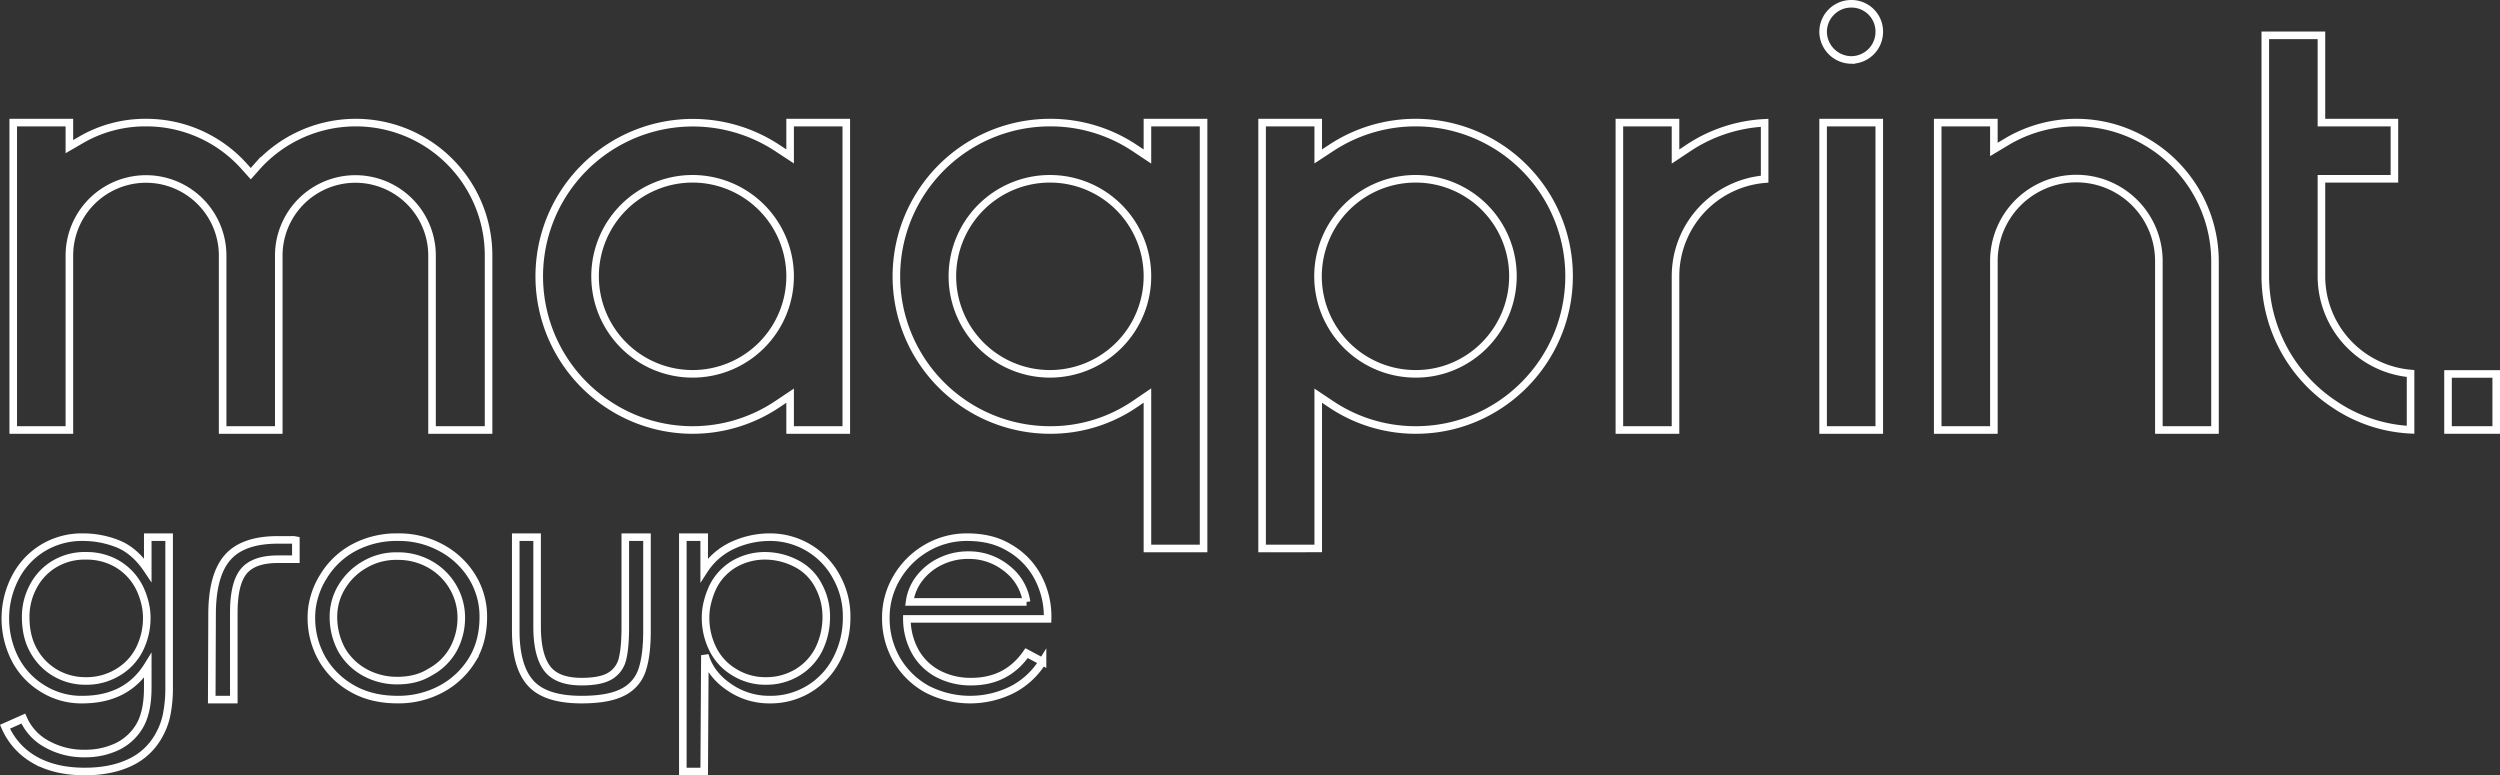
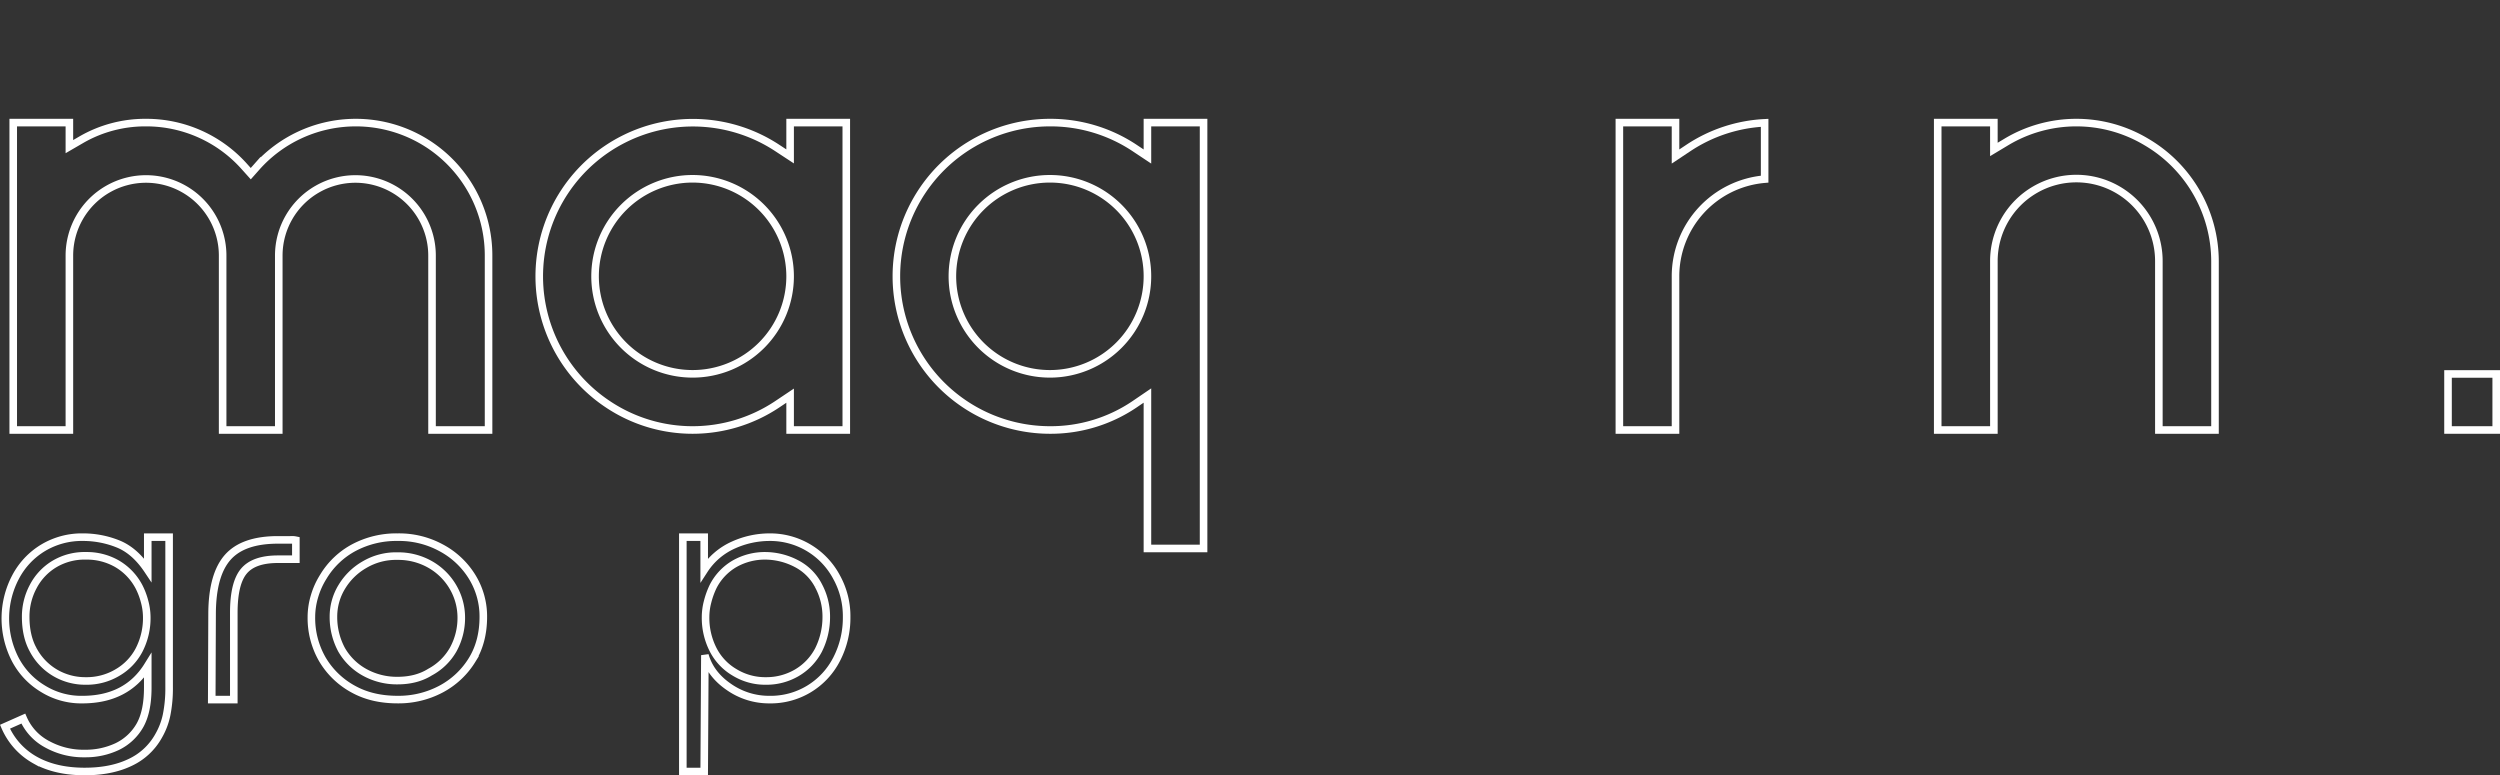
<svg xmlns="http://www.w3.org/2000/svg" width="1320.643" height="409.549" viewBox="0 0 1320.643 409.549">
  <rect x="0" y="0" width="1320.643" height="409.549" fill="#333333" stroke="none" />
  <g transform="translate(-395.429 -52.5)">
    <rect width="25.46" height="29.604" transform="translate(1688.612 250.044)" fill="none" stroke="#fff" stroke-width="4" />
    <path d="M317.7,171.926V79.806a40.479,40.479,0,1,0-80.958,0v92.12H207.087V79.806a40.479,40.479,0,1,0-80.958,0v92.12H96.465V9.542h29.663v12.7l6.525-3.788a67.435,67.435,0,0,1,33.859-8.912A69.4,69.4,0,0,1,218.689,32.9l3.256,3.624,3.223-3.637A70.146,70.146,0,0,1,347.562,79.806v92.12Z" transform="translate(305.954 107.718)" fill="none" stroke="#fff" stroke-width="4" />
    <path d="M271.393,171.926V153.793l-6.775,4.538a80.462,80.462,0,0,1-89.509,0A81.144,81.144,0,0,1,264.658,22.986l6.735,4.42V9.542h29.67V171.926ZM219.966,39.231a51.516,51.516,0,1,0,51.427,51.414,51.575,51.575,0,0,0-51.427-51.414" transform="translate(541.421 107.718)" fill="none" stroke="#fff" stroke-width="4" />
    <path d="M299.935,234.508V153.72l-6.794,4.624a78.94,78.94,0,0,1-44.633,13.582,81.192,81.192,0,0,1,0-162.384,80.187,80.187,0,0,1,44.666,13.431l6.761,4.492V9.542h29.656V234.508ZM248.508,39.231a51.516,51.516,0,1,0,51.427,51.414,51.473,51.473,0,0,0-51.427-51.414" transform="translate(701.632 107.718)" fill="none" stroke="#fff" stroke-width="4" />
-     <path d="M196.77,234.508V9.542h29.65V27.406l6.741-4.42A81.066,81.066,0,0,1,358.937,90.645c0,44.81-36.28,81.281-80.886,81.281a80.135,80.135,0,0,1-44.85-13.6l-6.781-4.538v80.715ZM278.051,39.231a51.516,51.516,0,1,0,0,103.031c28.249,0,51.223-23.158,51.223-51.618a51.367,51.367,0,0,0-51.223-51.414" transform="translate(865.372 107.718)" fill="none" stroke="#fff" stroke-width="4" />
    <path d="M225.465,171.926V9.542h29.657V27.465l6.761-4.492A80.025,80.025,0,0,1,302.2,9.667V39.416a51.485,51.485,0,0,0-47.079,51.23v81.281Z" transform="translate(1025.411 107.718)" fill="none" stroke="#fff" stroke-width="4" />
-     <path d="M241.829,62.766h29.663V225.15H241.829Zm14.831-33.09a15.035,15.035,0,0,1-14.831-14.838A14.853,14.853,0,0,1,256.66,0,14.676,14.676,0,0,1,271.5,14.838,14.859,14.859,0,0,1,256.66,29.676" transform="translate(1116.673 54.5)" fill="none" stroke="#fff" stroke-width="4" />
    <path d="M367.857,171.926V82.693a43.577,43.577,0,0,0-87.154,0v89.233h-29.67V9.542H280.7V23.736l6.584-3.953a71.926,71.926,0,0,1,73.98,0,73.188,73.188,0,0,1,36.247,62.911v89.233Z" transform="translate(1168.008 107.718)" fill="none" stroke="#fff" stroke-width="4" />
-     <path d="M354.079,210.892A78.535,78.535,0,0,1,313.8,197.435a81.15,81.15,0,0,1-36.457-67.705V2.534H307v46.1h38.556V78.316H307V129.73a51.621,51.621,0,0,0,47.08,51.447Z" transform="translate(1314.743 68.632)" fill="none" stroke="#fff" stroke-width="4" />
    <path d="M117.838,152.107a39.694,39.694,0,0,0,20.067,5.018,39.09,39.09,0,0,0,17.009-3.585,27.55,27.55,0,0,0,12.273-11.464q4.035-7.34,4.032-19.7V110.73q-11.109,17.916-34.57,17.916a38.312,38.312,0,0,1-20.784-5.735,39.3,39.3,0,0,1-14.687-15.581,47.337,47.337,0,0,1-5.189-22.4,46.723,46.723,0,0,1,5.367-20.955,39.337,39.337,0,0,1,14.693-15.588,39.769,39.769,0,0,1,20.777-5.551,49.506,49.506,0,0,1,18.719,3.585q8.869,3.581,15.673,13.792V42.84H182.5v79a71.613,71.613,0,0,1-1.342,14.956,37.088,37.088,0,0,1-4.209,11.017,33.282,33.282,0,0,1-15.141,14.062q-9.935,4.745-23.908,4.749-15.41,0-26.157-6A36.793,36.793,0,0,1,95.8,142.971l9.675-4.295a27.946,27.946,0,0,0,12.359,13.431m-7.169-49.8a30.71,30.71,0,0,0,11.464,12.1,31.28,31.28,0,0,0,16.3,4.387,31.723,31.723,0,0,0,16.844-4.479A29.559,29.559,0,0,0,166.653,102.4a36.82,36.82,0,0,0,4.032-17.469,32.226,32.226,0,0,0-1.164-8.149A37.159,37.159,0,0,0,166.561,69a30.416,30.416,0,0,0-11.556-12.1,32.037,32.037,0,0,0-16.384-4.209,31.183,31.183,0,0,0-16.66,4.295,30.066,30.066,0,0,0-11.2,11.826,33.662,33.662,0,0,0-4.032,16.121q0,10.211,3.94,17.377" transform="translate(302.269 293.426)" fill="none" stroke="#fff" stroke-width="4" />
    <path d="M129.339,59.626q-5.278,6.354-5.281,21.941V127.43H112.409l.184-45.863q.178-20.235,8.327-29.374t26.427-9.136h6.623a10.156,10.156,0,0,1,2.868.178v10.03h-9.491q-12.727,0-18.008,6.36" transform="translate(394.877 294.643)" fill="none" stroke="#fff" stroke-width="4" />
    <path d="M122.023,74.187a40.824,40.824,0,0,1,4.657-10.392,41.874,41.874,0,0,1,16.3-15.5,47.85,47.85,0,0,1,22.935-5.459,46.561,46.561,0,0,1,22.928,5.551,42.752,42.752,0,0,1,16.476,15.4,39.8,39.8,0,0,1,5.913,21.139q0,13.082-5.913,22.75a42.8,42.8,0,0,1-16.384,15.4,47.757,47.757,0,0,1-23.02,5.558q-13.26,0-23.112-5.374a42.46,42.46,0,0,1-16.575-15.858,43.708,43.708,0,0,1-5.814-22.481,38.6,38.6,0,0,1,1.611-10.747m14.332,28.124a31.565,31.565,0,0,0,12.273,12,35.116,35.116,0,0,0,17.285,4.3q10.034,0,17.186-4.486a30.716,30.716,0,0,0,12.273-12,34.552,34.552,0,0,0,4.216-17.2,31.776,31.776,0,0,0-4.295-15.581,32.513,32.513,0,0,0-12.194-12.1,34.127,34.127,0,0,0-17.186-4.387,32.7,32.7,0,0,0-17.377,4.479,33.279,33.279,0,0,0-12.1,11.826,30.172,30.172,0,0,0-4.38,15.759,36.346,36.346,0,0,0,4.295,17.377" transform="translate(439.511 293.426)" fill="none" stroke="#fff" stroke-width="4" />
-     <path d="M148.106,90.13q0,14.868,5.2,21.941t18.271,7.077q10.4,0,15.318-3.131a14.274,14.274,0,0,0,6.36-9.05q1.44-5.919,1.434-16.838V42.84h11.464V92.281q0,13.072-2.6,20.777A20.038,20.038,0,0,1,193.429,124.7q-7.518,3.946-21.856,3.946-19.159,0-26.96-8.781t-7.787-27.585V42.84h11.28Z" transform="translate(531.056 293.426)" fill="none" stroke="#fff" stroke-width="4" />
    <path d="M231.572,107.152a39.075,39.075,0,0,1-35.648,21.494,36.962,36.962,0,0,1-21.4-6.722q-9.767-6.709-12.628-16.745l-.362,61.444H150.245V42.84h11.286V60.217a35.646,35.646,0,0,1,15.5-13.26,46.4,46.4,0,0,1,18.719-4.117,39.765,39.765,0,0,1,35.826,21.317,42.536,42.536,0,0,1,5.2,20.777,47.579,47.579,0,0,1-5.2,22.218m-9.76-38.878A27.128,27.128,0,0,0,210.255,56.81a35.957,35.957,0,0,0-16.121-4.117A32.375,32.375,0,0,0,177.567,56.9a29.164,29.164,0,0,0-11.372,12.089,42.5,42.5,0,0,0-2.868,7.972,32.271,32.271,0,0,0-1.072,7.972,36.963,36.963,0,0,0,4.019,17.377,29.362,29.362,0,0,0,11.385,12,30.947,30.947,0,0,0,16.476,4.486,31.68,31.68,0,0,0,16.3-4.3,30.038,30.038,0,0,0,11.464-12,38.772,38.772,0,0,0,4.117-17.554,34.241,34.241,0,0,0-4.209-16.66" transform="translate(605.894 293.426)" fill="none" stroke="#fff" stroke-width="4" />
-     <path d="M172.371,64.157a43.137,43.137,0,0,1,15.68-15.588,41.953,41.953,0,0,1,21.488-5.729q12.895,0,21.863,5.374A38.976,38.976,0,0,1,246.713,63.7,44.207,44.207,0,0,1,252,86.013H177.659a35.884,35.884,0,0,0,4.479,17.377,29.673,29.673,0,0,0,12,11.642,36.723,36.723,0,0,0,17.561,4.117q18.8,0,29.2-15.049l8.426,4.479a40.849,40.849,0,0,1-15.95,14.779,49.685,49.685,0,0,1-45.139-.27A41.855,41.855,0,0,1,172.2,107.329a43.5,43.5,0,0,1-5.65-22.04,40.922,40.922,0,0,1,5.821-21.132M230.5,59.408a31.569,31.569,0,0,0-20.415-7.077,33.12,33.12,0,0,0-14.693,3.315A30.546,30.546,0,0,0,184.282,64.6a25.8,25.8,0,0,0-5.2,12.451h61.806A27.356,27.356,0,0,0,230.5,59.408" transform="translate(696.831 293.426)" fill="none" stroke="#fff" stroke-width="4" />
  </g>
</svg>